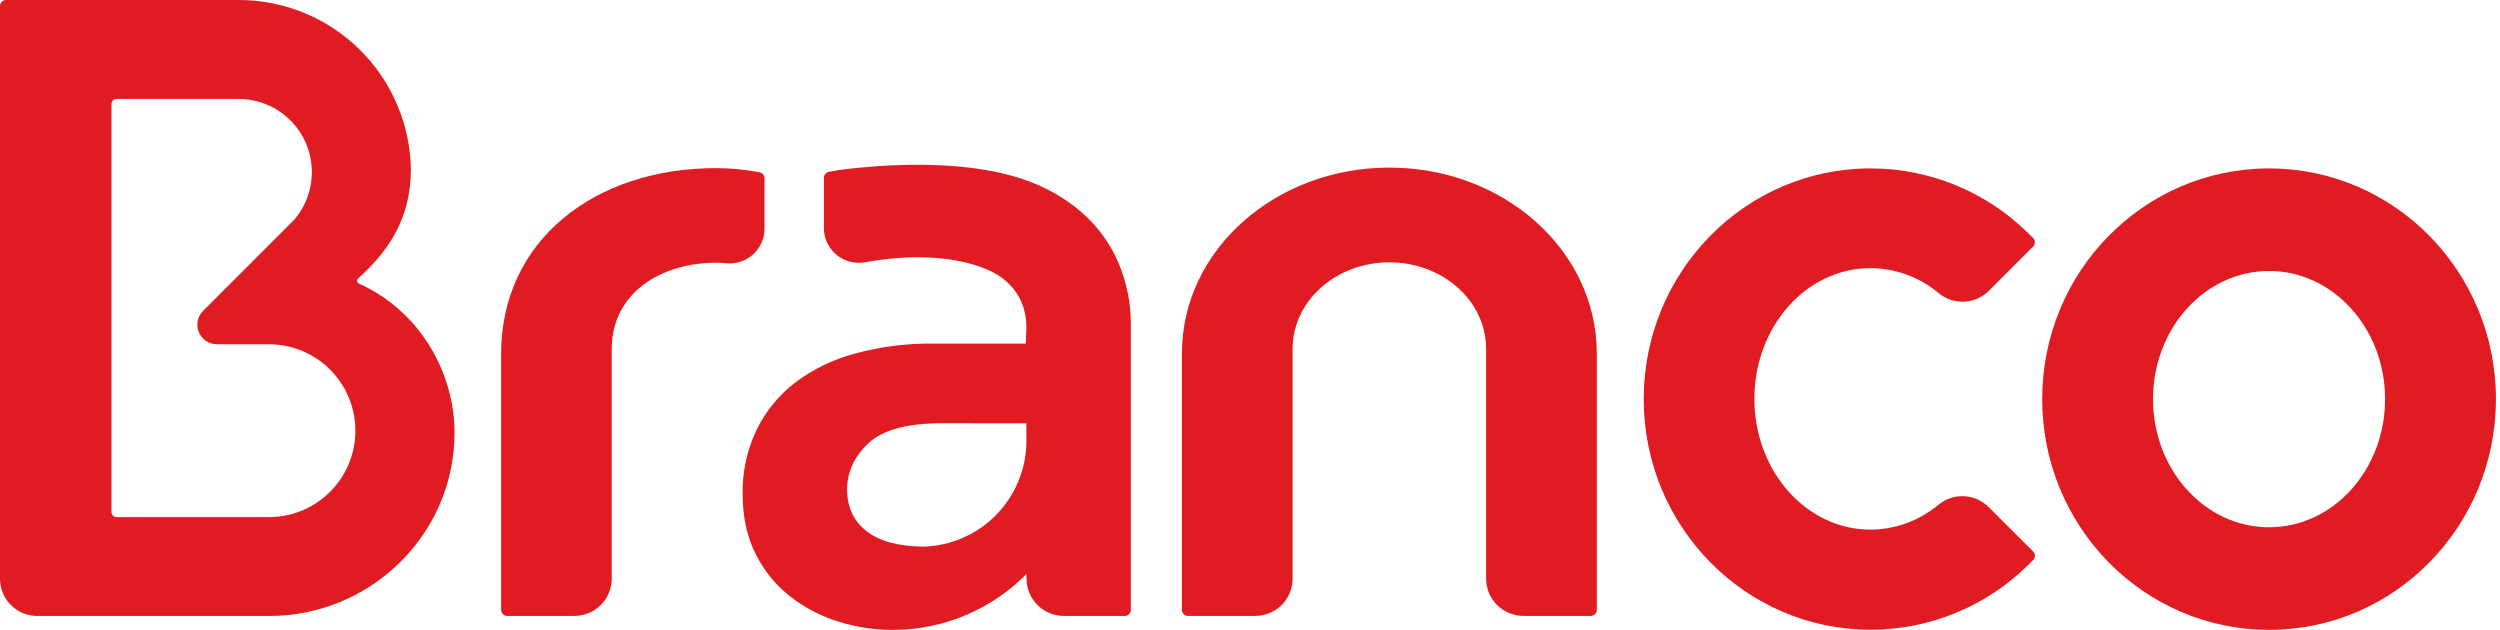
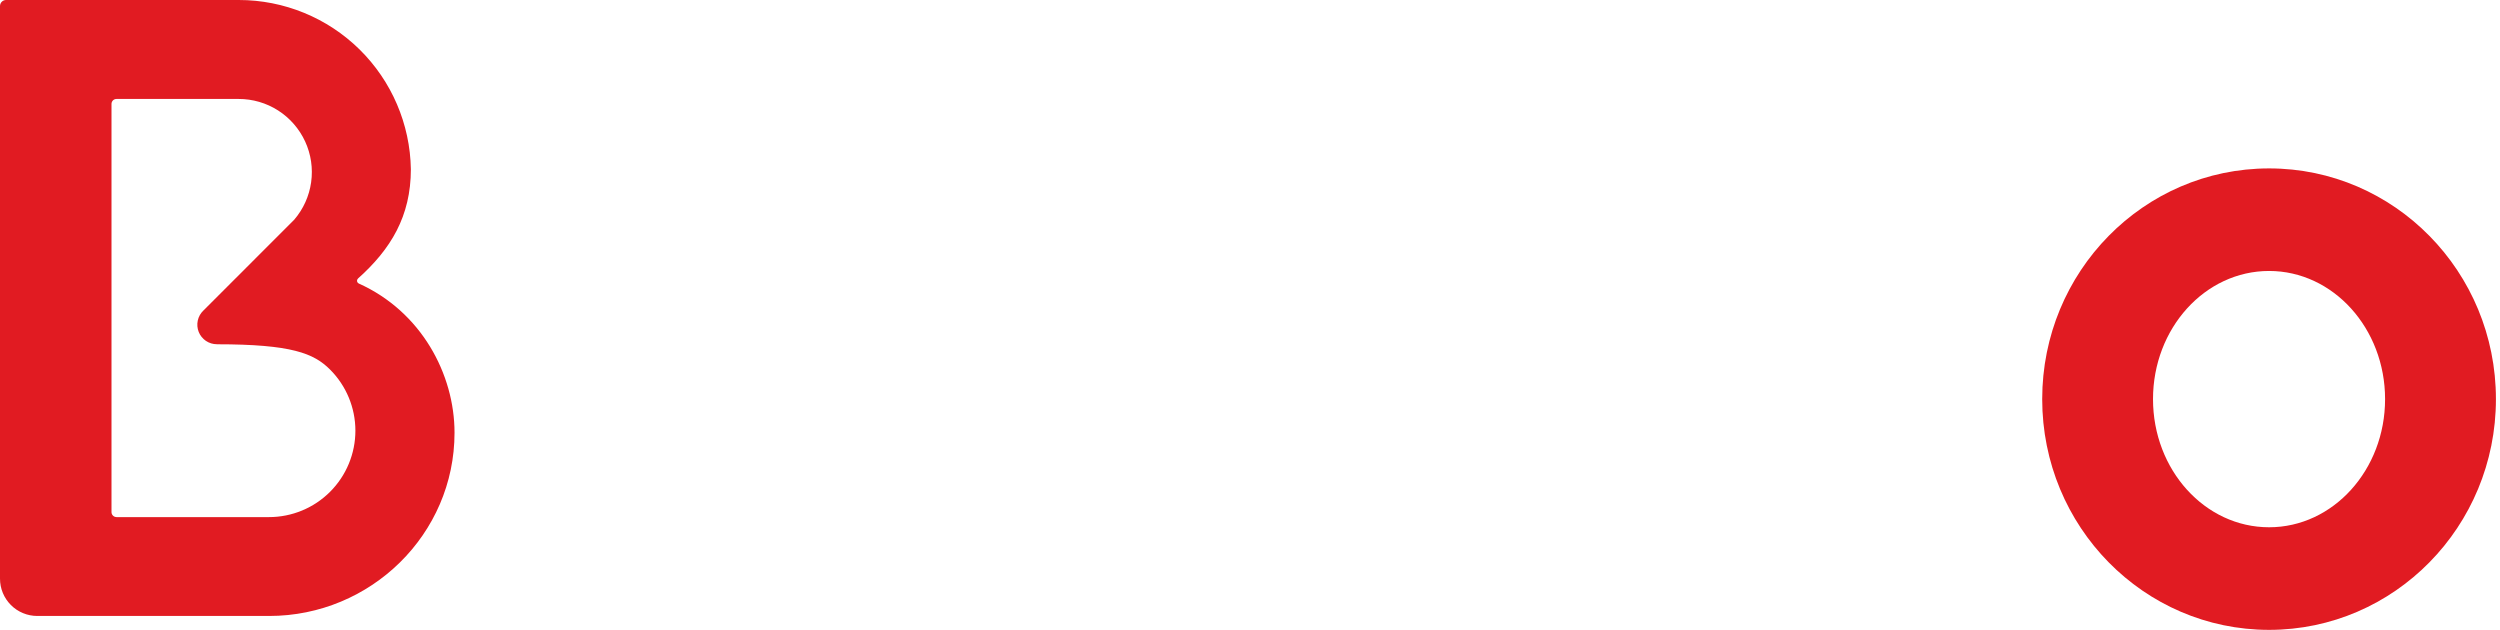
<svg xmlns="http://www.w3.org/2000/svg" width="127" height="32" viewBox="0 0 127 32" fill="none">
  <g clipPath="url(#clip0_955_16810)">
-     <path d="M95.018 13.621C96.284 13.627 97.508 14.075 98.479 14.887C98.848 15.195 99.321 15.351 99.801 15.324C100.281 15.297 100.733 15.088 101.065 14.741L103.286 12.52C103.342 12.463 103.372 12.386 103.372 12.307C103.372 12.227 103.342 12.151 103.286 12.094C103.197 12.001 103.015 11.828 103.015 11.828C100.885 9.73 98.015 8.555 95.025 8.555C88.66 8.555 83.501 13.8 83.501 20.273C83.501 26.741 88.659 31.991 95.025 31.991C98.026 31.991 100.906 30.806 103.038 28.694L103.042 28.692L103.286 28.446C103.341 28.389 103.372 28.312 103.372 28.232C103.372 28.152 103.341 28.075 103.286 28.017C103.197 27.927 101.038 25.775 101.038 25.775C100.704 25.434 100.253 25.232 99.776 25.208C99.299 25.185 98.831 25.343 98.465 25.649C97.496 26.455 96.278 26.899 95.018 26.905C91.759 26.905 89.123 23.93 89.123 20.264C89.123 16.594 91.759 13.621 95.018 13.621" fill="#E11B22" />
    <path d="M115.27 8.555C108.9 8.555 103.744 13.8 103.744 20.275C103.744 26.748 108.9 31.997 115.27 31.997C121.634 31.997 126.793 26.749 126.793 20.275C126.793 13.8 121.634 8.555 115.27 8.555ZM115.27 26.785C112.011 26.785 109.373 23.871 109.373 20.276C109.373 16.681 112.011 13.765 115.27 13.765C118.522 13.765 121.162 16.68 121.162 20.276C121.162 23.871 118.522 26.785 115.27 26.785Z" fill="#E11B22" />
-     <path d="M54.909 10.753C54.047 10.02 53.05 9.461 51.974 9.108C48.76 8.006 44.428 8.411 42.865 8.606C42.61 8.64 42.359 8.679 42.11 8.727C42.038 8.74 41.973 8.777 41.926 8.833C41.879 8.888 41.853 8.958 41.853 9.031V11.586C41.853 12.053 42.04 12.502 42.371 12.832C42.701 13.162 43.15 13.348 43.617 13.348C43.718 13.35 43.818 13.341 43.917 13.324C47.653 12.647 49.979 13.461 50.827 14.063C51.701 14.688 52.139 15.549 52.14 16.645L52.109 17.454H47.398C46.066 17.44 44.738 17.608 43.452 17.954C42.35 18.245 41.314 18.746 40.401 19.429C39.568 20.069 38.894 20.893 38.433 21.838C37.948 22.852 37.706 23.966 37.726 25.091C37.726 26.272 37.953 27.302 38.408 28.181C38.833 29.026 39.443 29.765 40.193 30.341C40.925 30.9 41.752 31.323 42.633 31.59C43.508 31.859 44.417 31.998 45.332 32C45.374 32 45.412 31.998 45.455 31.998C47.971 31.972 50.375 30.952 52.143 29.161V29.388H52.146V29.393C52.146 29.895 52.346 30.377 52.7 30.732C53.056 31.087 53.537 31.287 54.039 31.287V31.29H57.136V31.288L57.139 31.29C57.221 31.29 57.299 31.257 57.356 31.199C57.414 31.141 57.446 31.063 57.446 30.982V16.503C57.456 15.397 57.232 14.302 56.789 13.289C56.362 12.312 55.719 11.445 54.909 10.753L54.909 10.753ZM46.919 27.769C45.658 27.755 44.698 27.504 44.039 26.998C43.368 26.483 43.033 25.771 43.033 24.861C43.033 23.984 43.39 23.203 44.112 22.52C44.833 21.838 46.081 21.5 47.867 21.5L52.14 21.501L52.142 22.438C52.13 23.829 51.58 25.163 50.605 26.157C49.631 27.151 48.31 27.729 46.918 27.769" fill="#E11B22" />
-     <path d="M70.578 8.514C64.778 8.514 60.07 12.71 60.044 17.892H60.041V30.983C60.041 31.065 60.074 31.142 60.132 31.2C60.19 31.257 60.268 31.289 60.35 31.288H63.768V31.287H63.77C64.272 31.287 64.754 31.088 65.11 30.733C65.465 30.377 65.665 29.895 65.665 29.393V17.701C65.675 15.285 67.871 13.325 70.578 13.325C73.292 13.325 75.486 15.286 75.494 17.706V29.393C75.494 29.642 75.544 29.888 75.639 30.118C75.734 30.348 75.874 30.557 76.05 30.733C76.226 30.909 76.435 31.048 76.665 31.143C76.895 31.239 77.142 31.288 77.391 31.287V31.288H80.811C80.891 31.288 80.969 31.256 81.026 31.199C81.083 31.142 81.116 31.065 81.117 30.984H81.119V17.891H81.116C81.086 12.71 76.383 8.514 70.578 8.514" fill="#E11B22" />
-     <path d="M18.227 14.402C18.211 14.396 18.196 14.386 18.183 14.373C18.168 14.359 18.156 14.342 18.148 14.323C18.14 14.304 18.136 14.284 18.136 14.263C18.136 14.243 18.14 14.223 18.148 14.204C18.156 14.185 18.168 14.168 18.183 14.154L18.186 14.149C19.851 12.661 20.872 10.988 20.872 8.596C20.834 6.303 19.896 4.117 18.262 2.509C16.626 0.901 14.425 -6.35824e-05 12.132 3.36498e-09H0.305C0.224 0 0.146 0.033 0.089 0.091C0.032 0.148 -9.56801e-05 0.226 1.87778e-06 0.307V29.395C-0 29.644 0.048 29.89 0.143 30.12C0.238 30.35 0.378 30.559 0.554 30.735C0.729 30.912 0.938 31.051 1.168 31.146C1.398 31.242 1.645 31.291 1.893 31.291H13.674C18.839 31.291 23.09 27.135 23.09 21.983C23.09 19.004 21.397 15.828 18.227 14.403L18.227 14.402ZM13.663 26.269H5.916V26.267C5.849 26.267 5.785 26.24 5.738 26.193C5.691 26.146 5.664 26.082 5.664 26.015V5.278C5.664 5.245 5.671 5.212 5.684 5.181C5.697 5.15 5.716 5.123 5.739 5.099C5.763 5.076 5.791 5.058 5.822 5.045C5.853 5.033 5.886 5.027 5.919 5.027H12.122C12.833 5.026 13.53 5.229 14.129 5.612C14.728 5.996 15.204 6.543 15.502 7.189C15.799 7.835 15.905 8.552 15.806 9.257C15.708 9.961 15.409 10.622 14.946 11.162L10.334 15.774C10.19 15.91 10.09 16.087 10.047 16.281C10.005 16.474 10.021 16.677 10.094 16.861C10.168 17.046 10.295 17.204 10.459 17.316C10.623 17.427 10.817 17.487 11.016 17.487V17.489H13.664C14.828 17.489 15.945 17.952 16.768 18.775C17.591 19.598 18.054 20.715 18.054 21.879C18.054 23.044 17.591 24.16 16.768 24.983C15.945 25.807 14.828 26.269 13.664 26.269" fill="#E11B22" />
-     <path d="M38.838 11.614V9.057C38.838 8.984 38.812 8.914 38.765 8.858C38.718 8.802 38.653 8.765 38.582 8.752C37.85 8.611 37.107 8.541 36.362 8.541C30.233 8.541 25.49 12.192 25.459 17.907H25.457V30.98C25.457 31.021 25.465 31.061 25.481 31.099C25.496 31.136 25.519 31.171 25.547 31.2C25.576 31.228 25.61 31.251 25.648 31.267C25.686 31.282 25.726 31.29 25.767 31.29H29.18V31.287C29.429 31.287 29.676 31.238 29.906 31.143C30.136 31.048 30.344 30.908 30.52 30.733C30.697 30.557 30.836 30.348 30.931 30.118C31.027 29.888 31.076 29.642 31.076 29.393V17.716C31.088 14.827 33.655 13.346 36.361 13.346C36.536 13.346 36.71 13.352 36.88 13.369C36.945 13.376 37.009 13.38 37.074 13.38C37.306 13.38 37.535 13.334 37.749 13.245C37.964 13.156 38.158 13.026 38.322 12.862C38.486 12.698 38.615 12.504 38.704 12.29C38.793 12.075 38.838 11.846 38.838 11.614Z" fill="#E11B22" />
+     <path d="M18.227 14.402C18.211 14.396 18.196 14.386 18.183 14.373C18.168 14.359 18.156 14.342 18.148 14.323C18.14 14.304 18.136 14.284 18.136 14.263C18.136 14.243 18.14 14.223 18.148 14.204C18.156 14.185 18.168 14.168 18.183 14.154L18.186 14.149C19.851 12.661 20.872 10.988 20.872 8.596C20.834 6.303 19.896 4.117 18.262 2.509C16.626 0.901 14.425 -6.35824e-05 12.132 3.36498e-09H0.305C0.224 0 0.146 0.033 0.089 0.091C0.032 0.148 -9.56801e-05 0.226 1.87778e-06 0.307V29.395C-0 29.644 0.048 29.89 0.143 30.12C0.238 30.35 0.378 30.559 0.554 30.735C0.729 30.912 0.938 31.051 1.168 31.146C1.398 31.242 1.645 31.291 1.893 31.291H13.674C18.839 31.291 23.09 27.135 23.09 21.983C23.09 19.004 21.397 15.828 18.227 14.403L18.227 14.402ZM13.663 26.269H5.916V26.267C5.849 26.267 5.785 26.24 5.738 26.193C5.691 26.146 5.664 26.082 5.664 26.015V5.278C5.664 5.245 5.671 5.212 5.684 5.181C5.697 5.15 5.716 5.123 5.739 5.099C5.763 5.076 5.791 5.058 5.822 5.045C5.853 5.033 5.886 5.027 5.919 5.027H12.122C12.833 5.026 13.53 5.229 14.129 5.612C14.728 5.996 15.204 6.543 15.502 7.189C15.799 7.835 15.905 8.552 15.806 9.257C15.708 9.961 15.409 10.622 14.946 11.162L10.334 15.774C10.19 15.91 10.09 16.087 10.047 16.281C10.005 16.474 10.021 16.677 10.094 16.861C10.168 17.046 10.295 17.204 10.459 17.316C10.623 17.427 10.817 17.487 11.016 17.487V17.489C14.828 17.489 15.945 17.952 16.768 18.775C17.591 19.598 18.054 20.715 18.054 21.879C18.054 23.044 17.591 24.16 16.768 24.983C15.945 25.807 14.828 26.269 13.664 26.269" fill="#E11B22" />
  </g>
  <defs>
    <clipPath id="clip0_955_16810">
-       <rect width="126.793" height="32" fill="white" />
-     </clipPath>
+       </clipPath>
  </defs>
</svg>